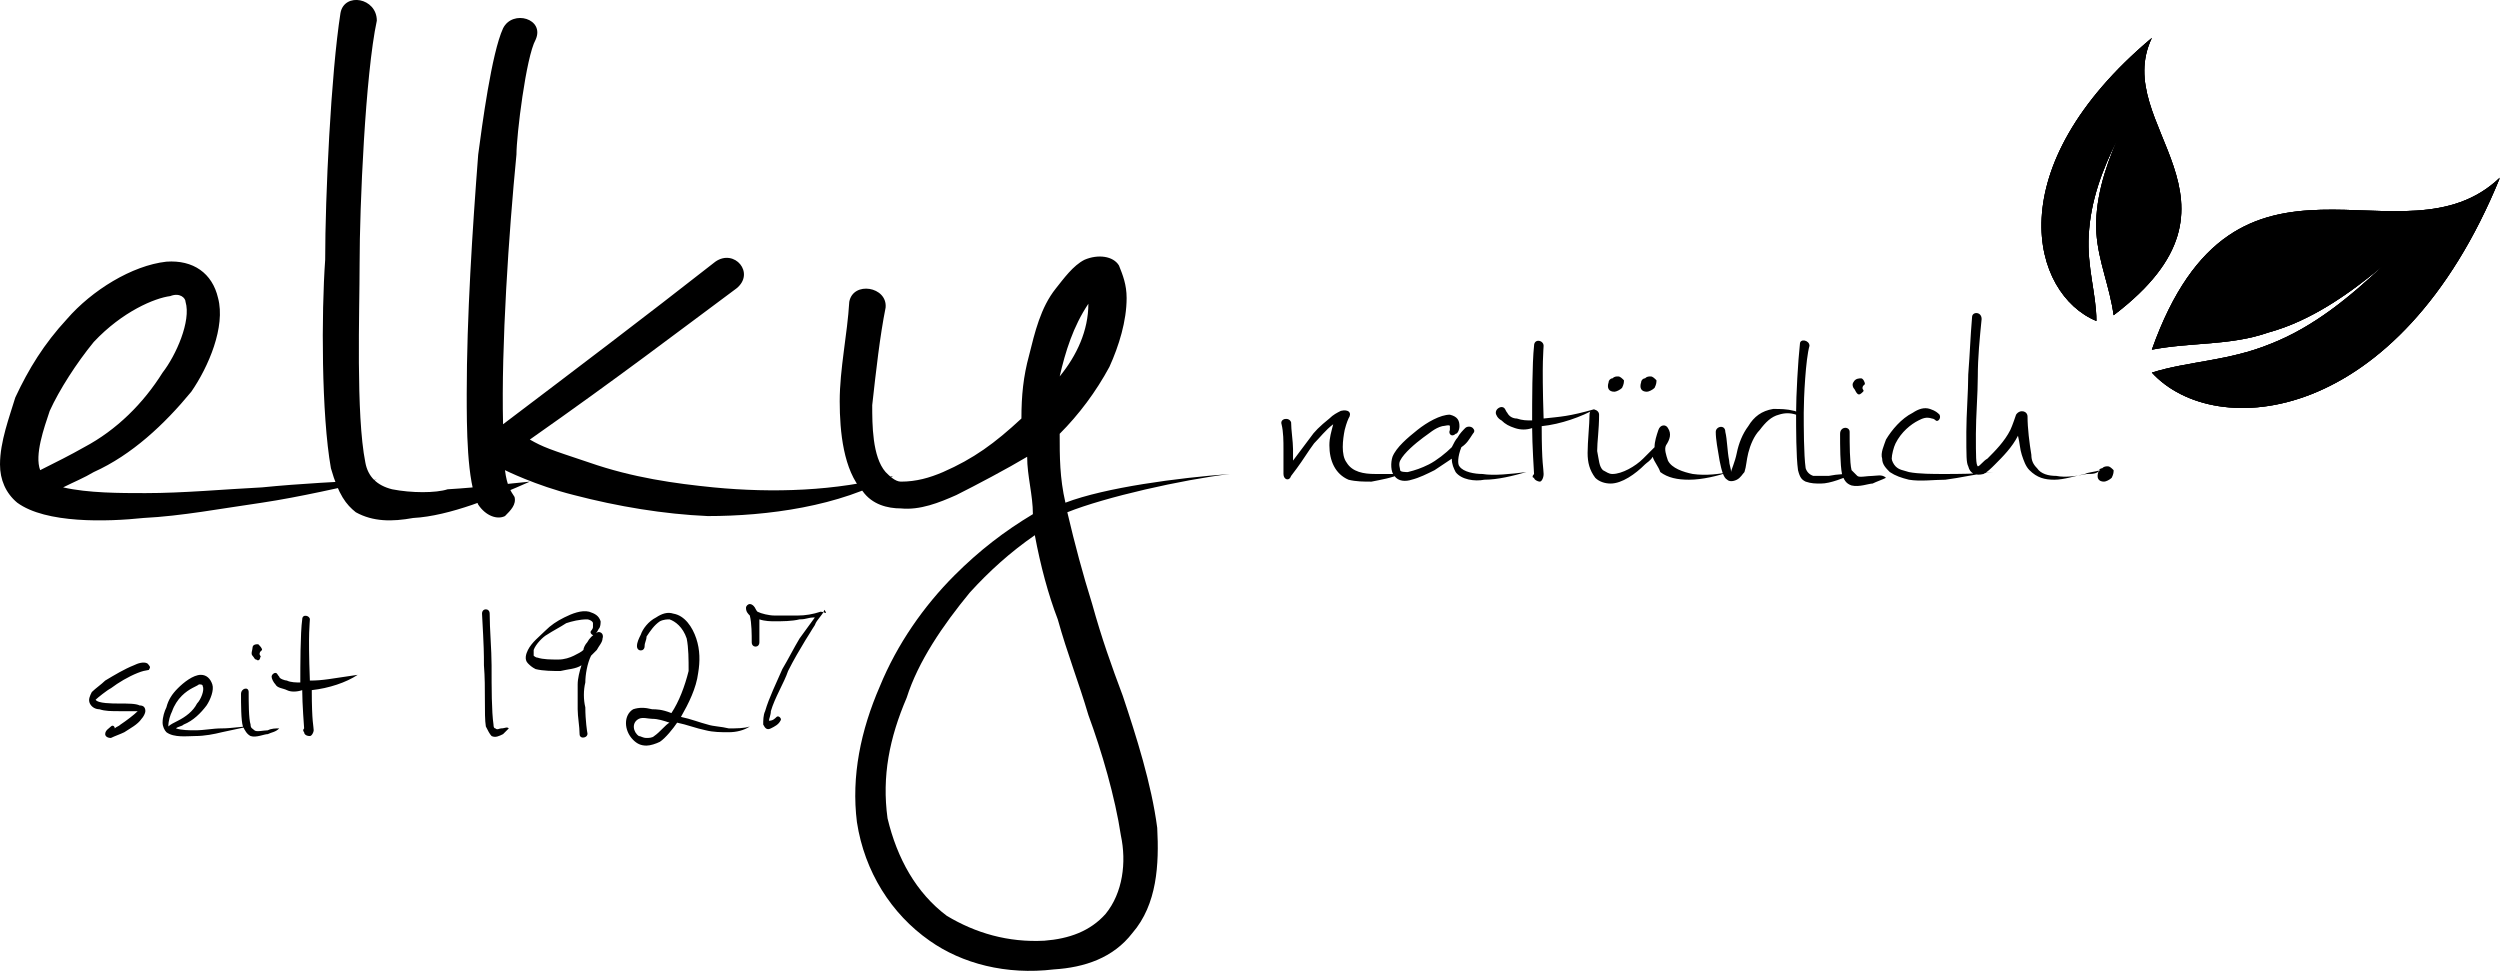
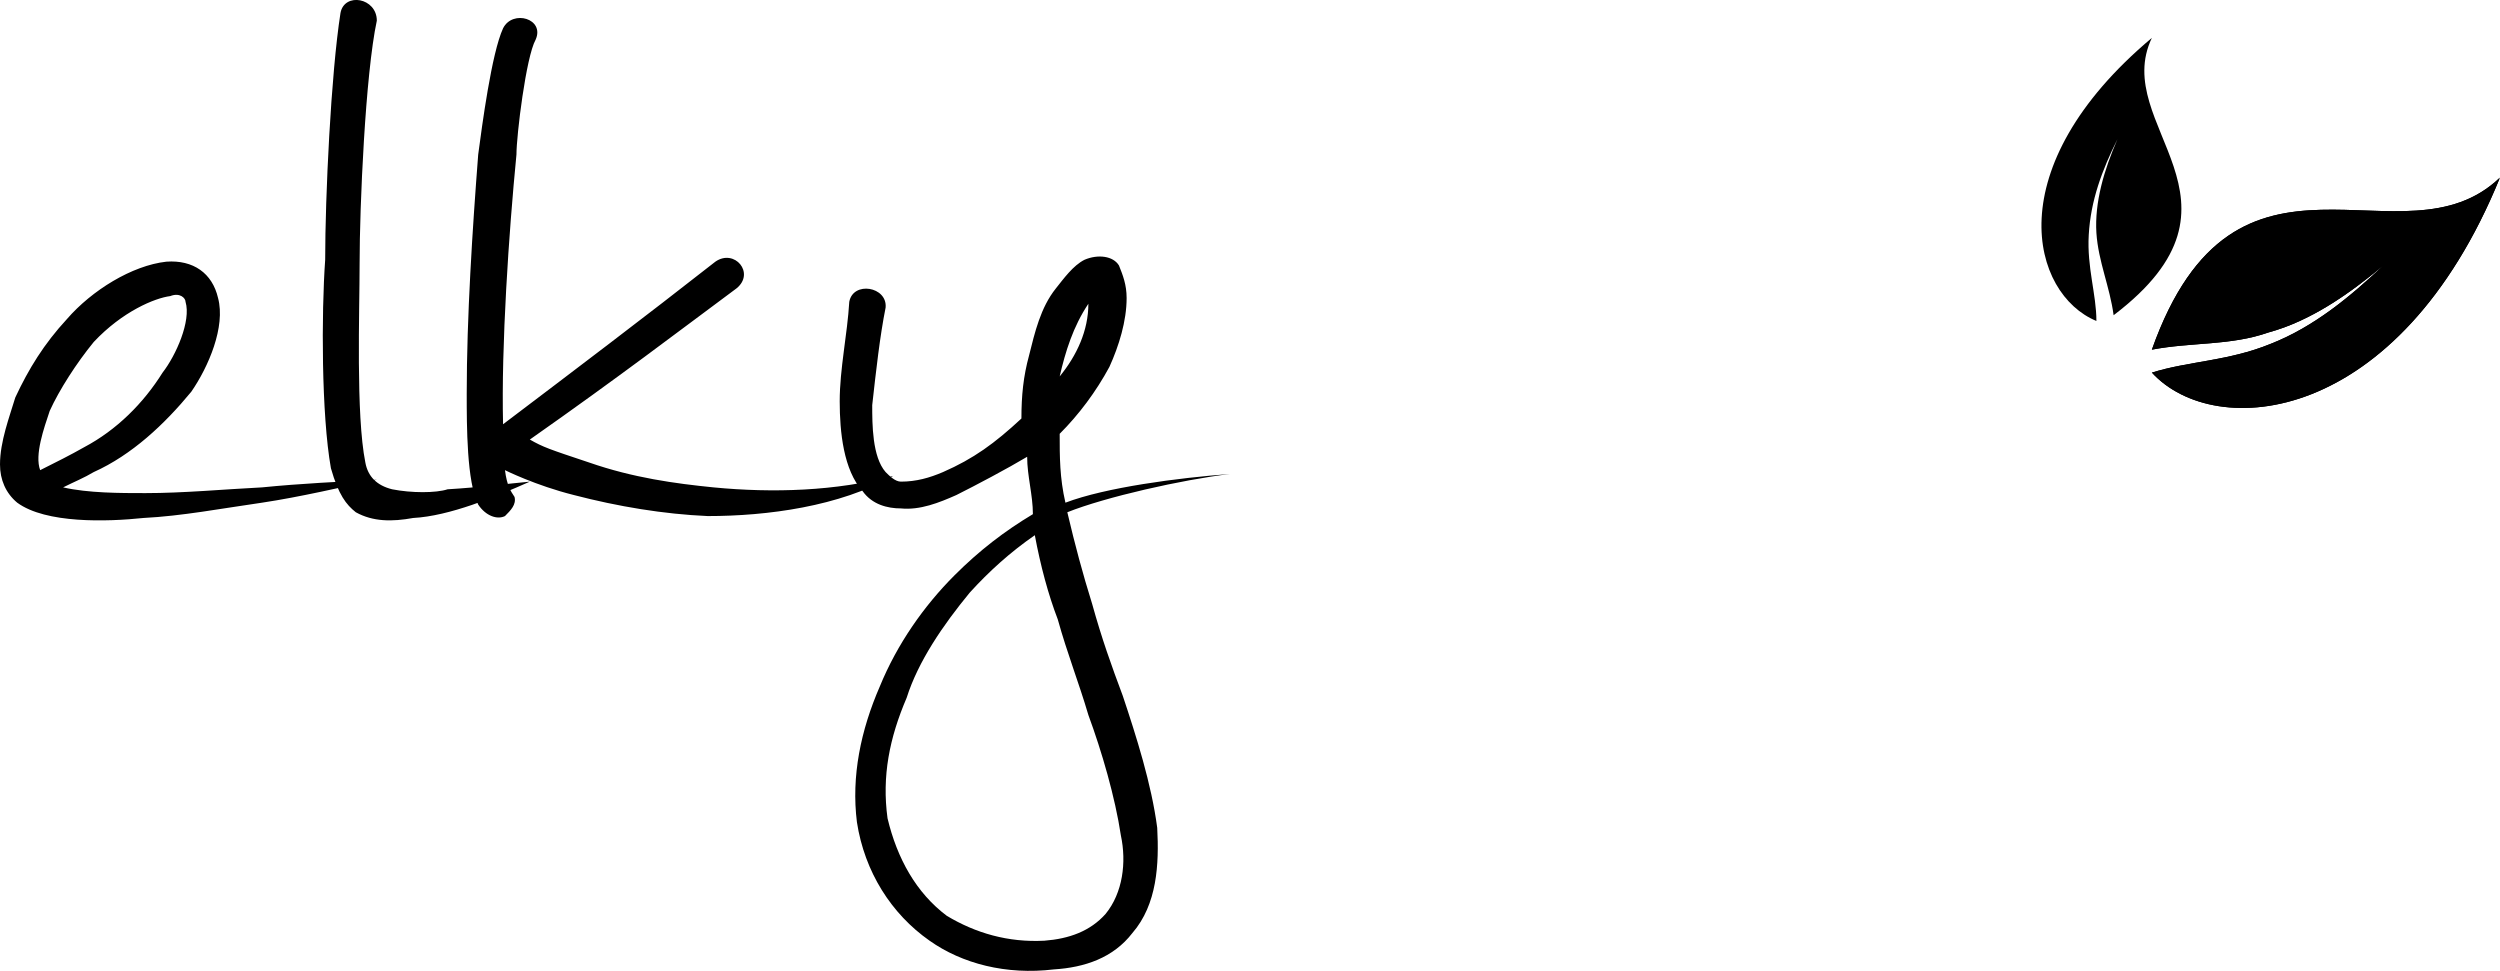
<svg xmlns="http://www.w3.org/2000/svg" id="Ebene_2" viewBox="0 0 130.7 50.76">
  <defs>
    <style>.cls-1{clip-path:url(#clippath-2);}.cls-2{clip-path:url(#clippath-1);}.cls-3{clip-path:url(#clippath);}.cls-4{fill:none;}.cls-5{clip-path:url(#clippath-3);}</style>
    <clipPath id="clippath">
-       <path class="cls-4" d="m112.5,18.28c2.1-.4,4.1-.2,6.1-.9,2.2-.6,4.2-2,6-3.5h0c-1.7,1.6-3.6,3.2-5.9,4.1-2.2.9-4.3.9-6.2,1.5,3.3,3.6,12.9,2.8,18.2-10.2-5.1,4.9-13.8-3.4-18.2,9h0Z" />
+       <path class="cls-4" d="m112.5,18.28c2.1-.4,4.1-.2,6.1-.9,2.2-.6,4.2-2,6-3.5c-1.7,1.6-3.6,3.2-5.9,4.1-2.2.9-4.3.9-6.2,1.5,3.3,3.6,12.9,2.8,18.2-10.2-5.1,4.9-13.8-3.4-18.2,9h0Z" />
    </clipPath>
    <clipPath id="clippath-1">
      <path class="cls-4" d="m112.5,18.28c2.1-.4,4.1-.2,6.1-.9,2.2-.6,4.2-2,6-3.5h0c-1.7,1.6-3.6,3.2-5.9,4.1-2.2.9-4.3.9-6.2,1.5,3.3,3.6,12.9,2.8,18.2-10.2-5.1,4.9-13.8-3.4-18.2,9h0Z" />
    </clipPath>
    <clipPath id="clippath-2">
      <path class="cls-4" d="m110.5,16.48c-.2-1.5-.8-2.8-.9-4.3-.1-1.6.4-3.3,1.1-4.9h0c-.8,1.6-1.4,3.2-1.5,5-.1,1.7.4,3.1.4,4.5-3.4-1.4-5.2-8,2.9-14.8-2.2,4.6,5.9,8.5-2,14.5h0Z" />
    </clipPath>
    <clipPath id="clippath-3">
      <path class="cls-4" d="m110.5,16.48c-.2-1.5-.8-2.8-.9-4.3-.1-1.6.4-3.3,1.1-4.9h0c-.8,1.6-1.4,3.2-1.5,5-.1,1.7.4,3.1.4,4.5-3.4-1.4-5.2-8,2.9-14.8-2.2,4.6,5.9,8.5-2,14.5h0Z" />
    </clipPath>
  </defs>
  <g id="Ebene_1-2">
    <g>
      <path d="m13.7,25.48c-2,.1-4.1.3-6.1.3-1.3,0-3,0-4.3-.3.6-.3,1.1-.5,1.6-.8,2-.9,3.7-2.5,5.1-4.2.9-1.3,1.8-3.4,1.4-4.9-.3-1.3-1.3-2-2.7-1.9-1.8.2-3.9,1.5-5.2,3-1.2,1.3-2,2.6-2.7,4.1-.3,1-.8,2.3-.8,3.5,0,.8.3,1.5.9,2,1.5,1.1,4.7,1,6.6.8,2-.1,4.1-.5,6.2-.8,2-.3,4.1-.8,6-1.2-1.9.1-4,.2-6,.4h0Zm-11.1-4c.5-1.1,1.4-2.5,2.3-3.6,1.5-1.6,3.2-2.3,4-2.4.5-.2.8.1.8.3.3,1-.5,2.8-1.2,3.7-1,1.6-2.4,3-4.1,3.9-.7.4-1.5.8-2.3,1.2-.3-.8.2-2.2.5-3.1h0Zm20.8,4.1c-.6.2-1.9.2-2.9,0q-1.2-.3-1.4-1.4c-.5-2.5-.3-7.9-.3-10.4,0-3,.3-9.9.9-12.7,0-1.2-1.7-1.5-1.9-.4-.5,3.2-.8,9.6-.8,12.9-.2,2.8-.2,8.1.3,10.9.4,1.4.8,1.9,1.3,2.3.9.5,1.9.5,3,.3,1.9-.1,4.3-1.1,6.1-1.9-1.1.1-2.6.3-4.3.4h0Zm13.9-.1c-2-.2-4.2-.5-6.5-1.3-2.1-.7-2.4-.8-3.1-1.2,4.7-3.3,7.7-5.6,10.8-7.9,1-.8-.1-2.1-1.1-1.4-3.7,2.9-7.4,5.7-11.1,8.5-.1-4.1.3-10,.7-14.1,0-1,.5-5.1,1-6,.5-1.1-1.2-1.6-1.7-.6-.6,1.3-1.1,5.1-1.3,6.6-.3,3.9-.6,8.5-.6,12.5,0,1.7,0,4.6.6,5.8.4.6,1,.8,1.4.6.3-.3.6-.6.5-1-.2-.3-.4-.6-.5-1.4,0,0,1.6.8,3.6,1.3,2.3.6,4.7,1,7,1.1,3.1,0,6.9-.5,9.7-2.1-3,.8-6.3.9-9.4.6h0Zm18.4.8c-.3-1.3-.3-2.4-.3-3.6,1-1,1.9-2.2,2.6-3.5.5-1.1.9-2.4.9-3.6,0-.7-.2-1.2-.4-1.7-.3-.5-1.1-.6-1.8-.3-.6.3-1.1,1-1.5,1.5-.8,1-1.1,2.3-1.4,3.5-.3,1.1-.4,2.1-.4,3.3-1.4,1.3-2.5,2.1-4.1,2.8-.7.3-1.4.5-2.2.5-.3,0-.6-.3-.8-.5-.7-.8-.7-2.5-.7-3.5.2-1.8.4-3.6.7-5.1.1-1.1-1.7-1.4-1.9-.3-.1,1.7-.5,3.5-.5,5.2,0,1.6.2,3.6,1.2,4.7.5.7,1.3.9,2,.9,1,.1,2-.3,2.9-.7,1-.5,2.7-1.4,3.7-2,0,1,.3,2,.3,3-1.5.9-2.8,1.9-4.1,3.2-1.6,1.6-3,3.6-3.9,5.8-1,2.3-1.5,4.7-1.2,7.1.4,2.6,1.8,4.8,3.8,6.2,1.7,1.2,4,1.8,6.5,1.5,1.6-.1,3.1-.6,4.1-1.9,1.3-1.5,1.4-3.6,1.3-5.5-.3-2.3-1.1-4.8-1.8-6.9-.6-1.6-1.1-3-1.6-4.8-.5-1.6-.9-3.1-1.3-4.8,2-.8,6-1.7,8.5-2-2.7.2-6.5.7-8.6,1.5h0Zm-.4,6.1c.5,1.8,1.1,3.3,1.6,5,.7,1.9,1.4,4.3,1.7,6.3.3,1.4.1,3-.8,4.1-.8.9-1.9,1.3-3.2,1.4-1.9.1-3.6-.4-5.1-1.3-1.6-1.2-2.6-3-3.1-5.1-.3-2.2.1-4.2,1-6.3.6-1.9,1.9-3.8,3.3-5.5,1-1.1,2.1-2.1,3.4-3,.3,1.6.7,3.1,1.2,4.4h0Zm1.6-16.5c0,1.4-.6,2.7-1.5,3.8.3-1.3.7-2.6,1.5-3.8h0Z" />
-       <path d="m71.9,24.78c-.6,0-1.2-.1-1.5-.6-.3-.4-.2-1.2-.1-1.7.1-.4.2-.6.2-.6.2-.3,0-.5-.4-.4-.2.1-.4.2-.6.4-.5.4-.8.7-1,1-.3.4-.6.8-.9,1.2v-.6c0-.4-.1-1-.1-1.4-.1-.3-.6-.2-.5.1.1.4.1.9.1,1.3v1.3c0,.3.3.4.4.1l.3-.4c.3-.4.6-.9.9-1.3.3-.3.6-.7,1-1-.1.4-.2.7-.2,1.1,0,.8.3,1.5,1,1.8.4.1.8.1,1.2.1.5-.1,1.1-.2,1.5-.4-.2,0-.7,0-1.3,0h0Zm5.6,0c-.4,0-1-.1-1.2-.4-.1-.1-.1-.5.1-1,.3-.2.4-.4.6-.7.1-.1.1-.2,0-.3-.1-.1-.3-.1-.4,0s-.3.3-.4.5c-.1.1-.2.3-.3.5-.3.3-.8.7-1.2.9-.4.2-.7.3-1.1.4-.1,0-.4,0-.4-.1s-.1-.3,0-.5c.2-.4.8-.9,1.2-1.2.3-.2.6-.5,1-.6.1,0,.4-.1.4,0v.2c-.1.2.1.4.3.2.1,0,.2-.2.2-.4,0-.3-.1-.5-.5-.6-.5,0-1.2.4-1.7.8s-1.1.9-1.3,1.4c-.1.3-.1.8.1,1,.2.3.6.3.9.2.4-.1.8-.3,1.2-.5.3-.2.6-.4.9-.6,0,.3.1.5.2.7.3.4,1,.5,1.5.4.7,0,1.5-.2,2.2-.4-.8.1-1.7.2-2.3.1h0Zm3.2-2.9c-.1-3.1,0-3.6,0-3.8,0-.3-.5-.4-.5,0-.1.9-.1,3-.1,3.9-.3,0-.5,0-.8-.1-.2,0-.4-.1-.5-.3-.1-.1-.1-.3-.3-.3-.1,0-.3.1-.3.3,0,.1.1.3.3.4.2.2.4.3.7.4.3.1.6.1.9,0,0,.8.1,2.4.1,2.4-.1.1-.1.2,0,.2,0,.1.2.2.3.2s.2-.2.2-.4c0-.3-.1-.5-.1-2.5,1-.1,2.1-.5,2.8-.9-1.4.4-1.8.4-2.7.5h0Zm7.8,2.9c-.5-.1-1.1-.3-1.3-.7-.1-.3-.2-.6-.1-.8.2-.3.3-.6.1-.9-.1-.2-.4-.2-.5.1-.1.3-.2.6-.2.9l-.6.6c-.4.4-1.1.8-1.6.8-.2,0-.3-.1-.5-.2-.2-.2-.2-.5-.3-1,0-.5.1-1.1.1-1.9,0-.3-.5-.4-.5,0,0,.5-.1,1.4-.1,2,0,.5.1.9.4,1.3.2.2.5.3.8.3.6,0,1.3-.5,1.8-1,.1-.1.3-.2.4-.4.1.3.3.5.4.8.4.3.9.4,1.5.4.7,0,1.5-.2,2.1-.4-.5.1-1.2.2-1.9.1h0Zm-4.1-4.3c.1,0,.3-.1.4-.2.1-.2.1-.3.1-.4-.1-.1-.2-.2-.3-.2s-.2,0-.3.1c-.1,0-.2.1-.2.2-.1.3,0,.5.3.5h0Zm1.7,0c.1,0,.3-.1.4-.2.1-.2.1-.3.1-.4-.1-.1-.2-.2-.3-.2s-.2,0-.3.1c-.1,0-.2.1-.2.2-.1.3,0,.5.3.5h0Zm7.7,1c-.4-.1-.7-.1-1.1-.1-.6.1-1,.4-1.3.9-.3.4-.5.9-.6,1.4s-.3.9-.3,1c0-.2-.1-.4-.1-.6-.1-.5-.1-1.1-.2-1.5,0-.4-.5-.3-.5,0,0,.4.1.9.2,1.5.1.5.2.9.4,1,.1.1.3.1.5,0s.3-.3.4-.4c.1-.3.1-.6.2-1,.1-.4.3-.9.6-1.2.3-.4.6-.7,1-.8.3-.1.6-.1.9,0,0,.1.1-.2-.1-.2h0Zm1.8,3.4h-.8q-.3-.1-.4-.4c-.1-.7-.1-2.2-.1-2.9,0-.8.1-2.8.3-3.5,0-.3-.5-.4-.5-.1-.1.9-.2,2.7-.2,3.6,0,.8,0,2.3.1,3,.1.4.2.5.4.6.3.1.5.1.8.1.5,0,1.2-.3,1.7-.5-.4,0-.8,0-1.3.1h0Zm2.3,0c-.3,0-.7.1-.8,0s-.2-.2-.3-.3c-.1-.4-.1-1.4-.1-2,0-.3-.5-.3-.5.1,0,.6,0,1.6.1,2.1.1.3.2.5.5.6.4.1.9-.1,1.1-.1.2-.1.5-.2.7-.3-.2-.2-.5-.1-.7-.1h0Zm-1-4.6c.1.1.1.2.2.3.1.1.2,0,.3-.1s-.1-.1,0-.3l.1-.1c0-.1-.1-.3-.2-.3s-.3,0-.4.2c0,0-.1.1,0,.3h0Zm4.7,4.5c-.5,0-1.3,0-1.8-.1-.3-.1-.5-.1-.7-.3-.1-.1-.2-.3-.2-.4,0-.2.1-.6.2-.8.3-.6.8-1,1.2-1.2.2-.1.4-.2.7-.1.1,0,.2.1.2.1.1.1.3-.1.2-.3-.1-.1-.2-.2-.5-.3-.3-.1-.6,0-.9.2-.6.3-1.1.9-1.4,1.4-.1.3-.3.7-.2,1,0,.3.2.5.4.7.3.2.6.3,1,.4.6.1,1.3,0,1.9,0,.8-.1,1.6-.3,2.5-.4-.9.1-1.8.1-2.6.1h0Zm7.5,0c-.5.1-1.1.2-1.6.1-.4,0-.8-.1-1-.4-.2-.2-.3-.4-.3-.7-.1-.6-.2-1.4-.2-2,0-.3-.4-.4-.6-.1,0,0-.2.6-.3.8-.3.6-.8,1.1-1.2,1.5-.2.1-.4.4-.5.4-.1-.1-.1-.5-.1-1.7,0-.9.1-2.1.1-3,0-1,.1-2,.2-3,0-.4-.5-.4-.5-.1-.1,1.2-.1,1.7-.2,3,0,.9-.1,2.1-.1,3,0,1.3,0,1.6.1,1.8.1.4.4.5.8.4.2-.1.4-.3.6-.5.4-.4.9-.9,1.2-1.5.1.4.1.7.2,1,.1.3.2.6.4.8.4.4.8.5,1.3.5s1.1-.2,1.6-.3c.2-.1.5-.1.8-.2-.2.2-.4.2-.7.2h0Zm.9.4c.1,0,.3-.1.4-.2.1-.2.1-.3.1-.4-.1-.1-.2-.2-.3-.2s-.2,0-.3.1c-.1,0-.2.1-.2.2-.1.3,0,.5.3.5h0Z" />
      <g>
        <path id="SVGID" d="m112.5,18.28c2.1-.4,4.1-.2,6.1-.9,2.2-.6,4.2-2,6-3.5h0c-1.7,1.6-3.6,3.2-5.9,4.1-2.2.9-4.3.9-6.2,1.5,3.3,3.6,12.9,2.8,18.2-10.2-5.1,4.9-13.8-3.4-18.2,9h0Z" />
        <g class="cls-3">
-           <polygon points="124 30.18 137.2 14.98 121.9 1.78 108.8 16.88 124 30.18" />
-         </g>
+           </g>
        <g class="cls-2">
          <polygon points="124 30.18 137.2 14.98 121.9 1.78 108.8 16.88 124 30.18" />
        </g>
      </g>
      <g>
        <path id="SVGID-2" d="m110.5,16.48c-.2-1.5-.8-2.8-.9-4.3-.1-1.6.4-3.3,1.1-4.9h0c-.8,1.6-1.4,3.2-1.5,5-.1,1.7.4,3.1.4,4.5-3.4-1.4-5.2-8,2.9-14.8-2.2,4.6,5.9,8.5-2,14.5h0Z" />
        <g class="cls-1">
-           <polygon points="112 20.38 121.4 9.68 111 .68 101.7 11.48 112 20.38" />
-         </g>
+           </g>
        <g class="cls-5">
-           <polygon points="112 20.38 121.4 9.68 111 .68 101.7 11.48 112 20.38" />
-         </g>
+           </g>
      </g>
-       <path d="m5.8,35.98c.4-.3.9-.6,1.4-.8.5-.2.6-.1.6-.2.1-.1,0-.2-.1-.3-.2-.1-.5,0-.7.1-.5.2-1,.5-1.5.8-.2.2-.5.4-.7.6-.1.2-.2.4-.1.6.1.2.3.3.5.3.3.1.6.1,1.1.1h.9c-.2.2-.6.5-.9.7-.1.1-.2.1-.3.2,0-.1-.1-.2-.2-.1-.1.1-.3.2-.3.4,0,.1.1.2.3.2.2-.1.5-.2.7-.3.3-.2.7-.4.9-.7.1-.1.2-.3.2-.4,0-.2-.1-.3-.3-.3-.2-.1-.6-.1-1.1-.1-.3,0-1.1,0-1.2-.2.1-.1.6-.5.8-.6h0Zm5.8,2.1c-.5,0-.9.1-1.4.1-.3,0-.7,0-1-.1.1-.1.3-.1.4-.2.5-.2.9-.6,1.2-1,.2-.3.4-.8.3-1.1-.1-.3-.3-.5-.6-.5-.4,0-.9.4-1.2.7-.3.3-.5.6-.6,1-.1.2-.2.5-.2.8,0,.2.1.4.2.5.4.3,1.1.2,1.5.2.5,0,1-.1,1.4-.2.5-.1.9-.2,1.4-.3-.4,0-.9.1-1.4.1h0Zm-2.6-.9c.1-.3.3-.6.5-.8.4-.4.8-.5.9-.6.1,0,.2,0,.2.1.1.2-.1.7-.3.9-.2.4-.6.7-1,.9-.2.1-.4.2-.5.3,0-.3.1-.6.2-.8h0Zm5,1c-.2,0-.6.1-.7,0-.1-.1-.2-.1-.2-.3-.1-.3-.1-1.2-.1-1.7,0-.3-.4-.2-.4.1,0,.5,0,1.4.1,1.7.1.2.2.4.4.5.3.1.7-.1.9-.1.2-.1.4-.1.6-.3-.2,0-.4,0-.6.1h0Zm-.8-3.9c.1.1.1.2.2.2.1.1.2,0,.2-.1.1-.1-.1-.1,0-.3l.1-.1c0-.1-.1-.2-.2-.3-.1,0-.3,0-.3.2,0,.1-.1.3,0,.4h0Zm3,1.3c-.1-2.6,0-3,0-3.2s-.4-.3-.4,0c-.1.7-.1,2.5-.1,3.3-.2,0-.5,0-.7-.1-.1,0-.4-.1-.4-.2-.1-.1-.1-.2-.2-.2s-.2.1-.2.2.1.3.2.4c.1.2.4.2.6.3.2.1.5.1.8,0,0,.7.1,2,.1,2q-.1.1,0,.2c0,.1.1.2.3.2.1,0,.2-.2.2-.3,0-.2-.1-.4-.1-2.1.9-.1,1.8-.4,2.4-.8-1.4.2-1.8.3-2.5.3h0Zm10,2.5c-.1,0-.2.1-.3,0q-.1,0-.1-.2c-.1-.7-.1-1.9-.1-3.1,0-.8-.1-1.9-.1-2.7,0-.3-.4-.3-.4,0,.1,1.8.1,2.1.1,2.7.1,1.2,0,2.6.1,3.2.1.2.2.4.3.5.2.1.4,0,.6-.1.1-.1.2-.2.3-.3-.1-.1-.2,0-.4,0h0Zm5-5c-.2.1-.4.3-.5.5-.1.1-.2.3-.2.4-.1.1-.3.2-.5.3-.2.1-.5.2-.8.2-.4,0-.8,0-1.1-.1-.1,0-.2-.1-.2-.1v-.3c.1-.3.5-.7.7-.8.3-.2.7-.4,1-.6.3-.1.7-.2,1.1-.2.1,0,.3.1.3.2v.2c0,.1-.1.2-.1.2-.1.1.1.3.2.2,0,0,.1-.1.2-.3.1-.1.1-.3.1-.4-.1-.3-.3-.4-.6-.5-.4-.1-.9.1-1.3.3-.4.2-.7.4-1,.7-.3.3-.7.6-.9,1-.1.2-.2.5,0,.7.1.1.2.2.4.3.4.1.9.1,1.3.1.4-.1.8-.1,1.1-.3-.1.3-.2.7-.2,1v1.3c0,.4.1.9.1,1.3,0,.3.5.2.4-.1,0,0-.1-.6-.1-1.3-.1-.4-.1-.9,0-1.3,0-.4.1-1,.3-1.4l.3-.3c.1-.2.3-.4.3-.6.1-.3-.2-.4-.3-.3h0Zm6.9,5c-.4-.1-.8-.1-1.1-.2-.4-.1-.9-.3-1.4-.4.4-.7.8-1.5.9-2.3.1-.6.1-1.2-.1-1.8-.2-.6-.6-1.2-1.2-1.3-.3-.1-.6,0-.9.2-.4.2-.7.6-.8.9-.1.2-.2.4-.2.6,0,.3.4.3.4,0,0-.2.1-.3.1-.5.2-.3.4-.6.7-.8.2-.1.4-.1.5-.1.3.1.7.4.9,1,.1.5.1,1.1.1,1.7-.2.8-.5,1.6-.9,2.2-.5-.2-.8-.2-1-.2-.4-.1-.7-.1-1,0-.5.3-.5,1.1,0,1.6.2.2.4.3.7.3.2,0,.5-.1.7-.2.3-.2.7-.7.9-1,.5.1,1,.3,1.5.4.4.1.8.1,1.2.1s.8-.1,1.1-.3c-.3.1-.7.1-1.1.1h0Zm-3.9.4c-.1.1-.3.1-.4.1-.2,0-.3-.1-.4-.1-.3-.2-.4-.7,0-.9.2-.1.5,0,.7,0,.3,0,.6.1.9.2-.2.1-.5.5-.8.7h0Zm8.7-6.5q-.6.2-1.2.2h-1.2c-.3,0-.7-.1-.9-.2-.1-.1-.1-.2-.2-.3q-.1-.1-.2-.1c-.1,0-.2.1-.2.2,0,.2.1.3.2.4.1.4.1,1,.1,1.4,0,.3.4.3.4,0v-1.2c.3.1.6.1.8.1.4,0,.9,0,1.3-.1.4,0,.4-.1.8-.1-.3.4-.5.7-.8,1.1-.3.5-.6,1.1-.9,1.6-.3.7-.7,1.5-.9,2.2-.1.2-.1.5-.1.7.1.2.2.3.4.2.2-.1.4-.2.5-.4.1-.1-.1-.3-.2-.2-.1.1-.2.2-.4.2,0-.1.1-.3.1-.5.2-.7.7-1.5.9-2.1.3-.6.6-1.1.9-1.6.2-.3.3-.5.5-.8.1-.3.4-.5.5-.8.2.3,0,.1-.2.1h0Z" />
    </g>
  </g>
</svg>